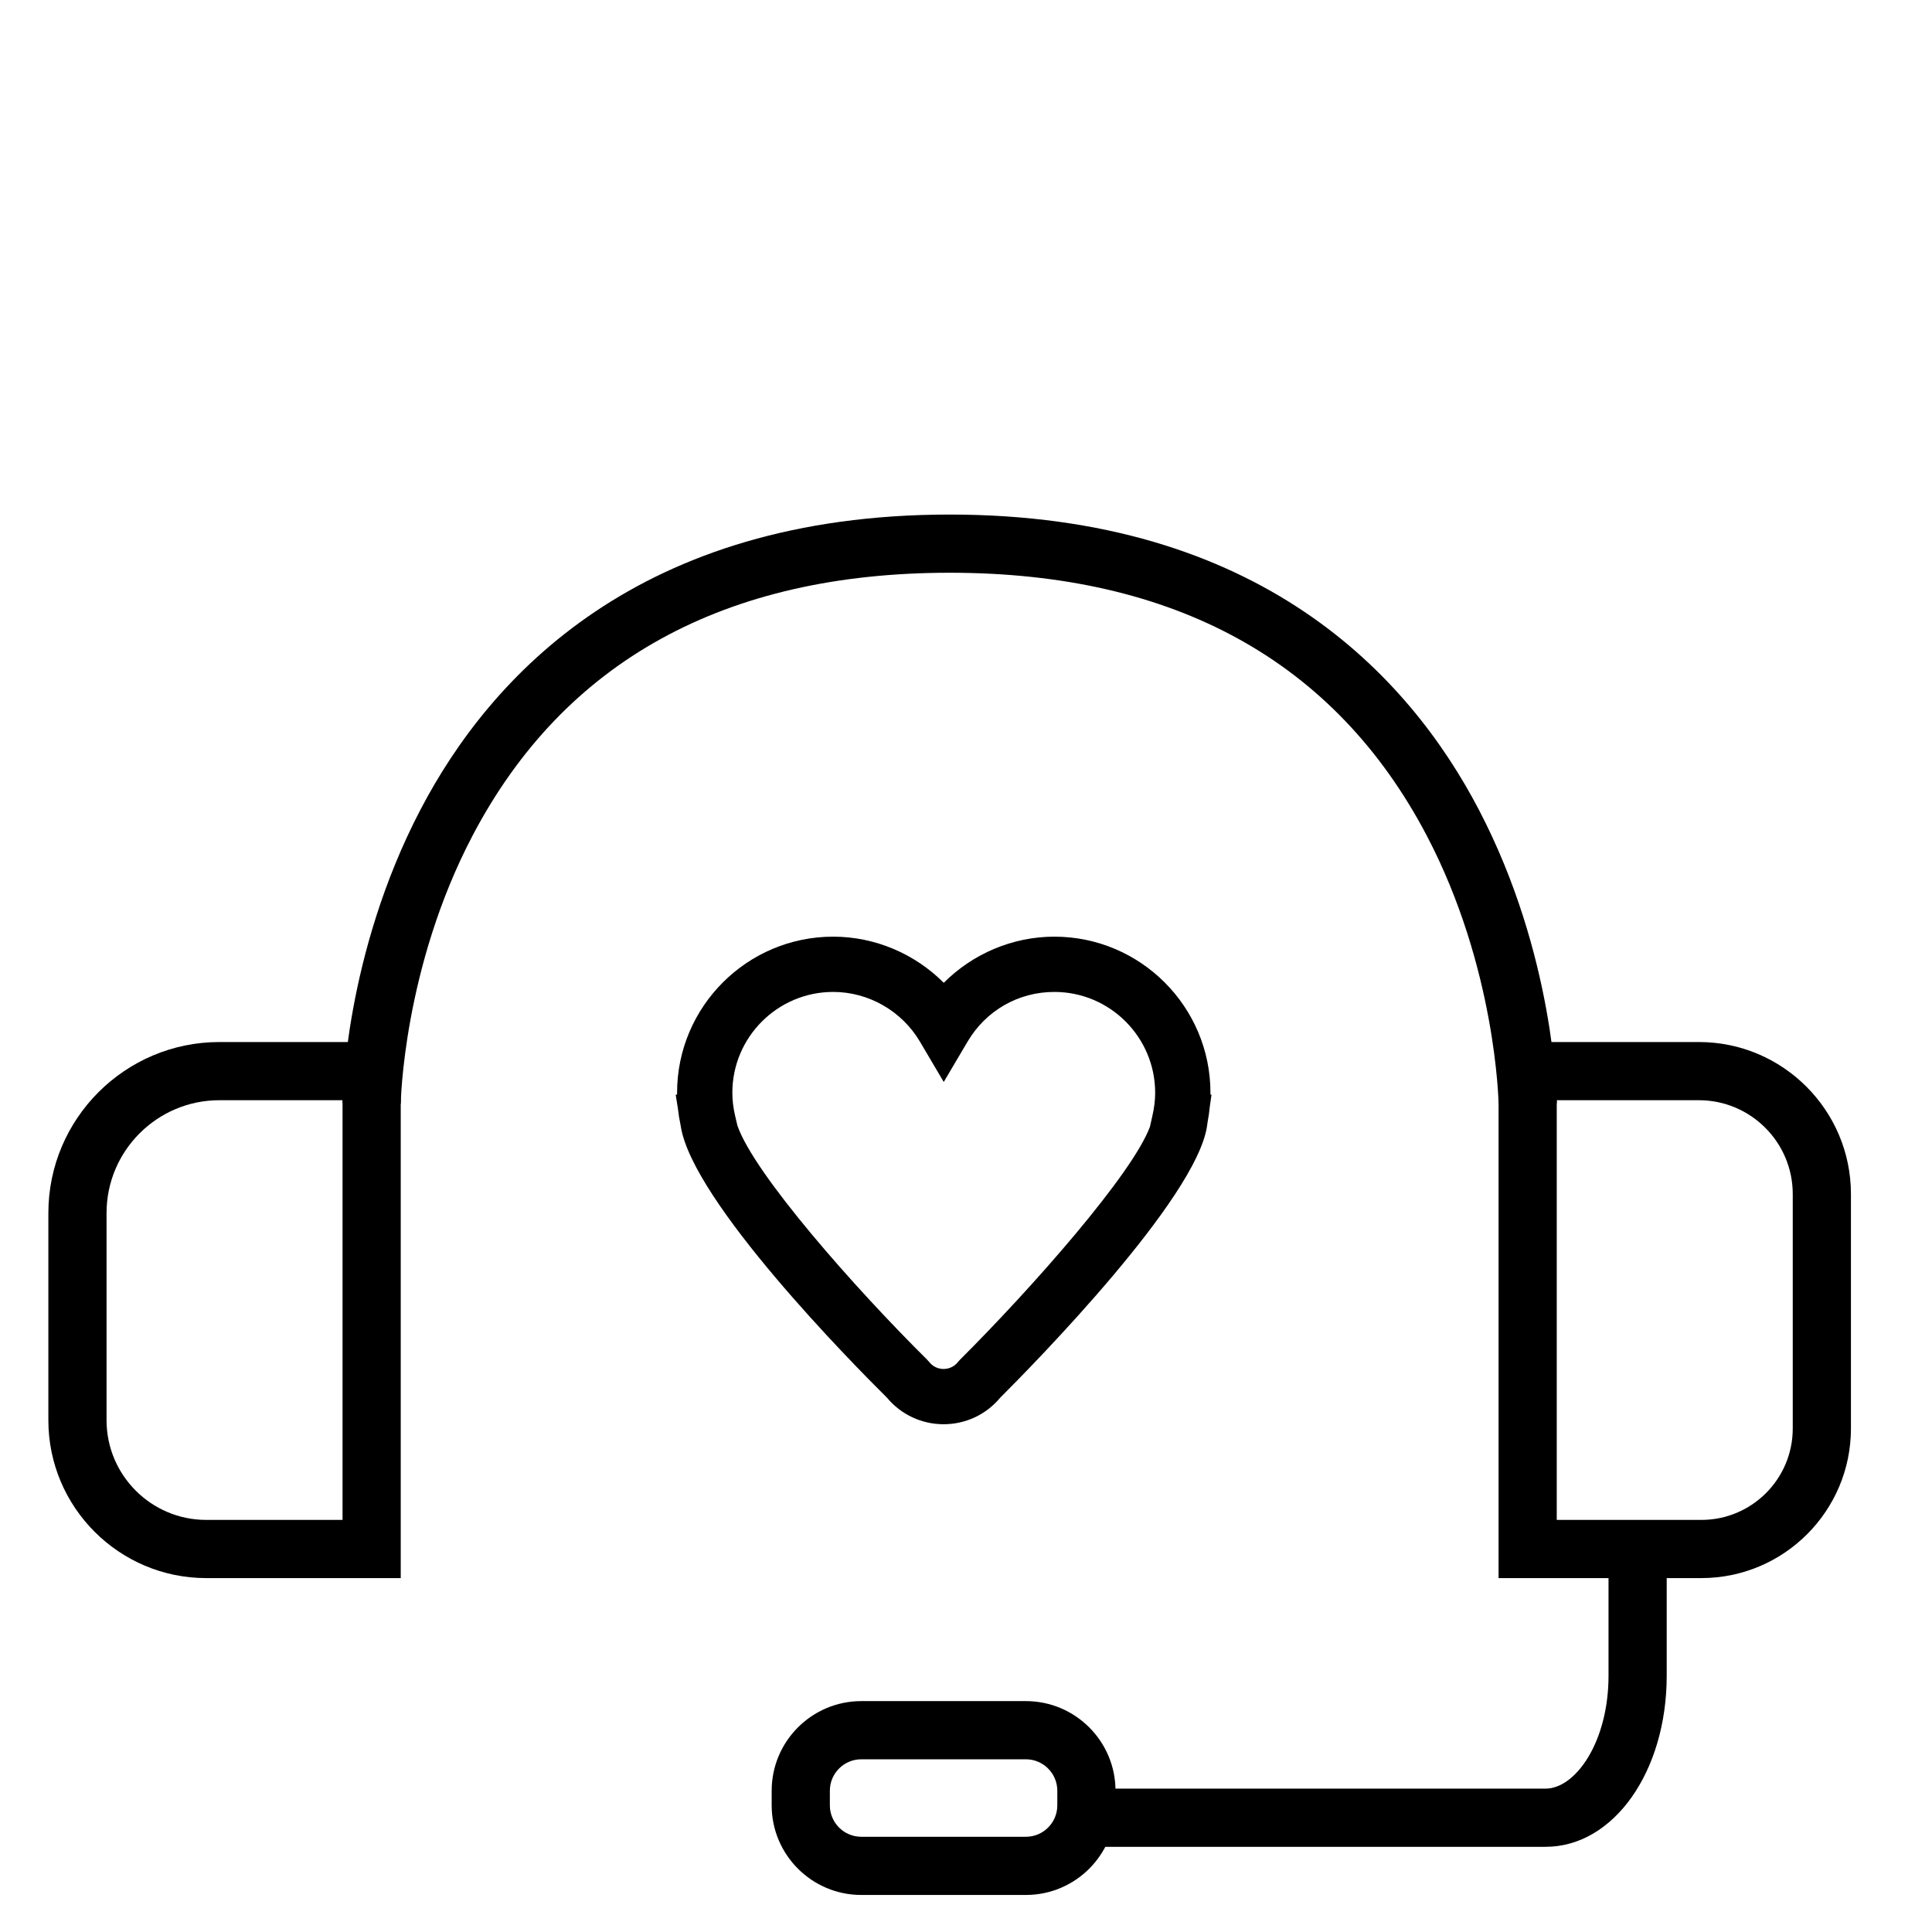
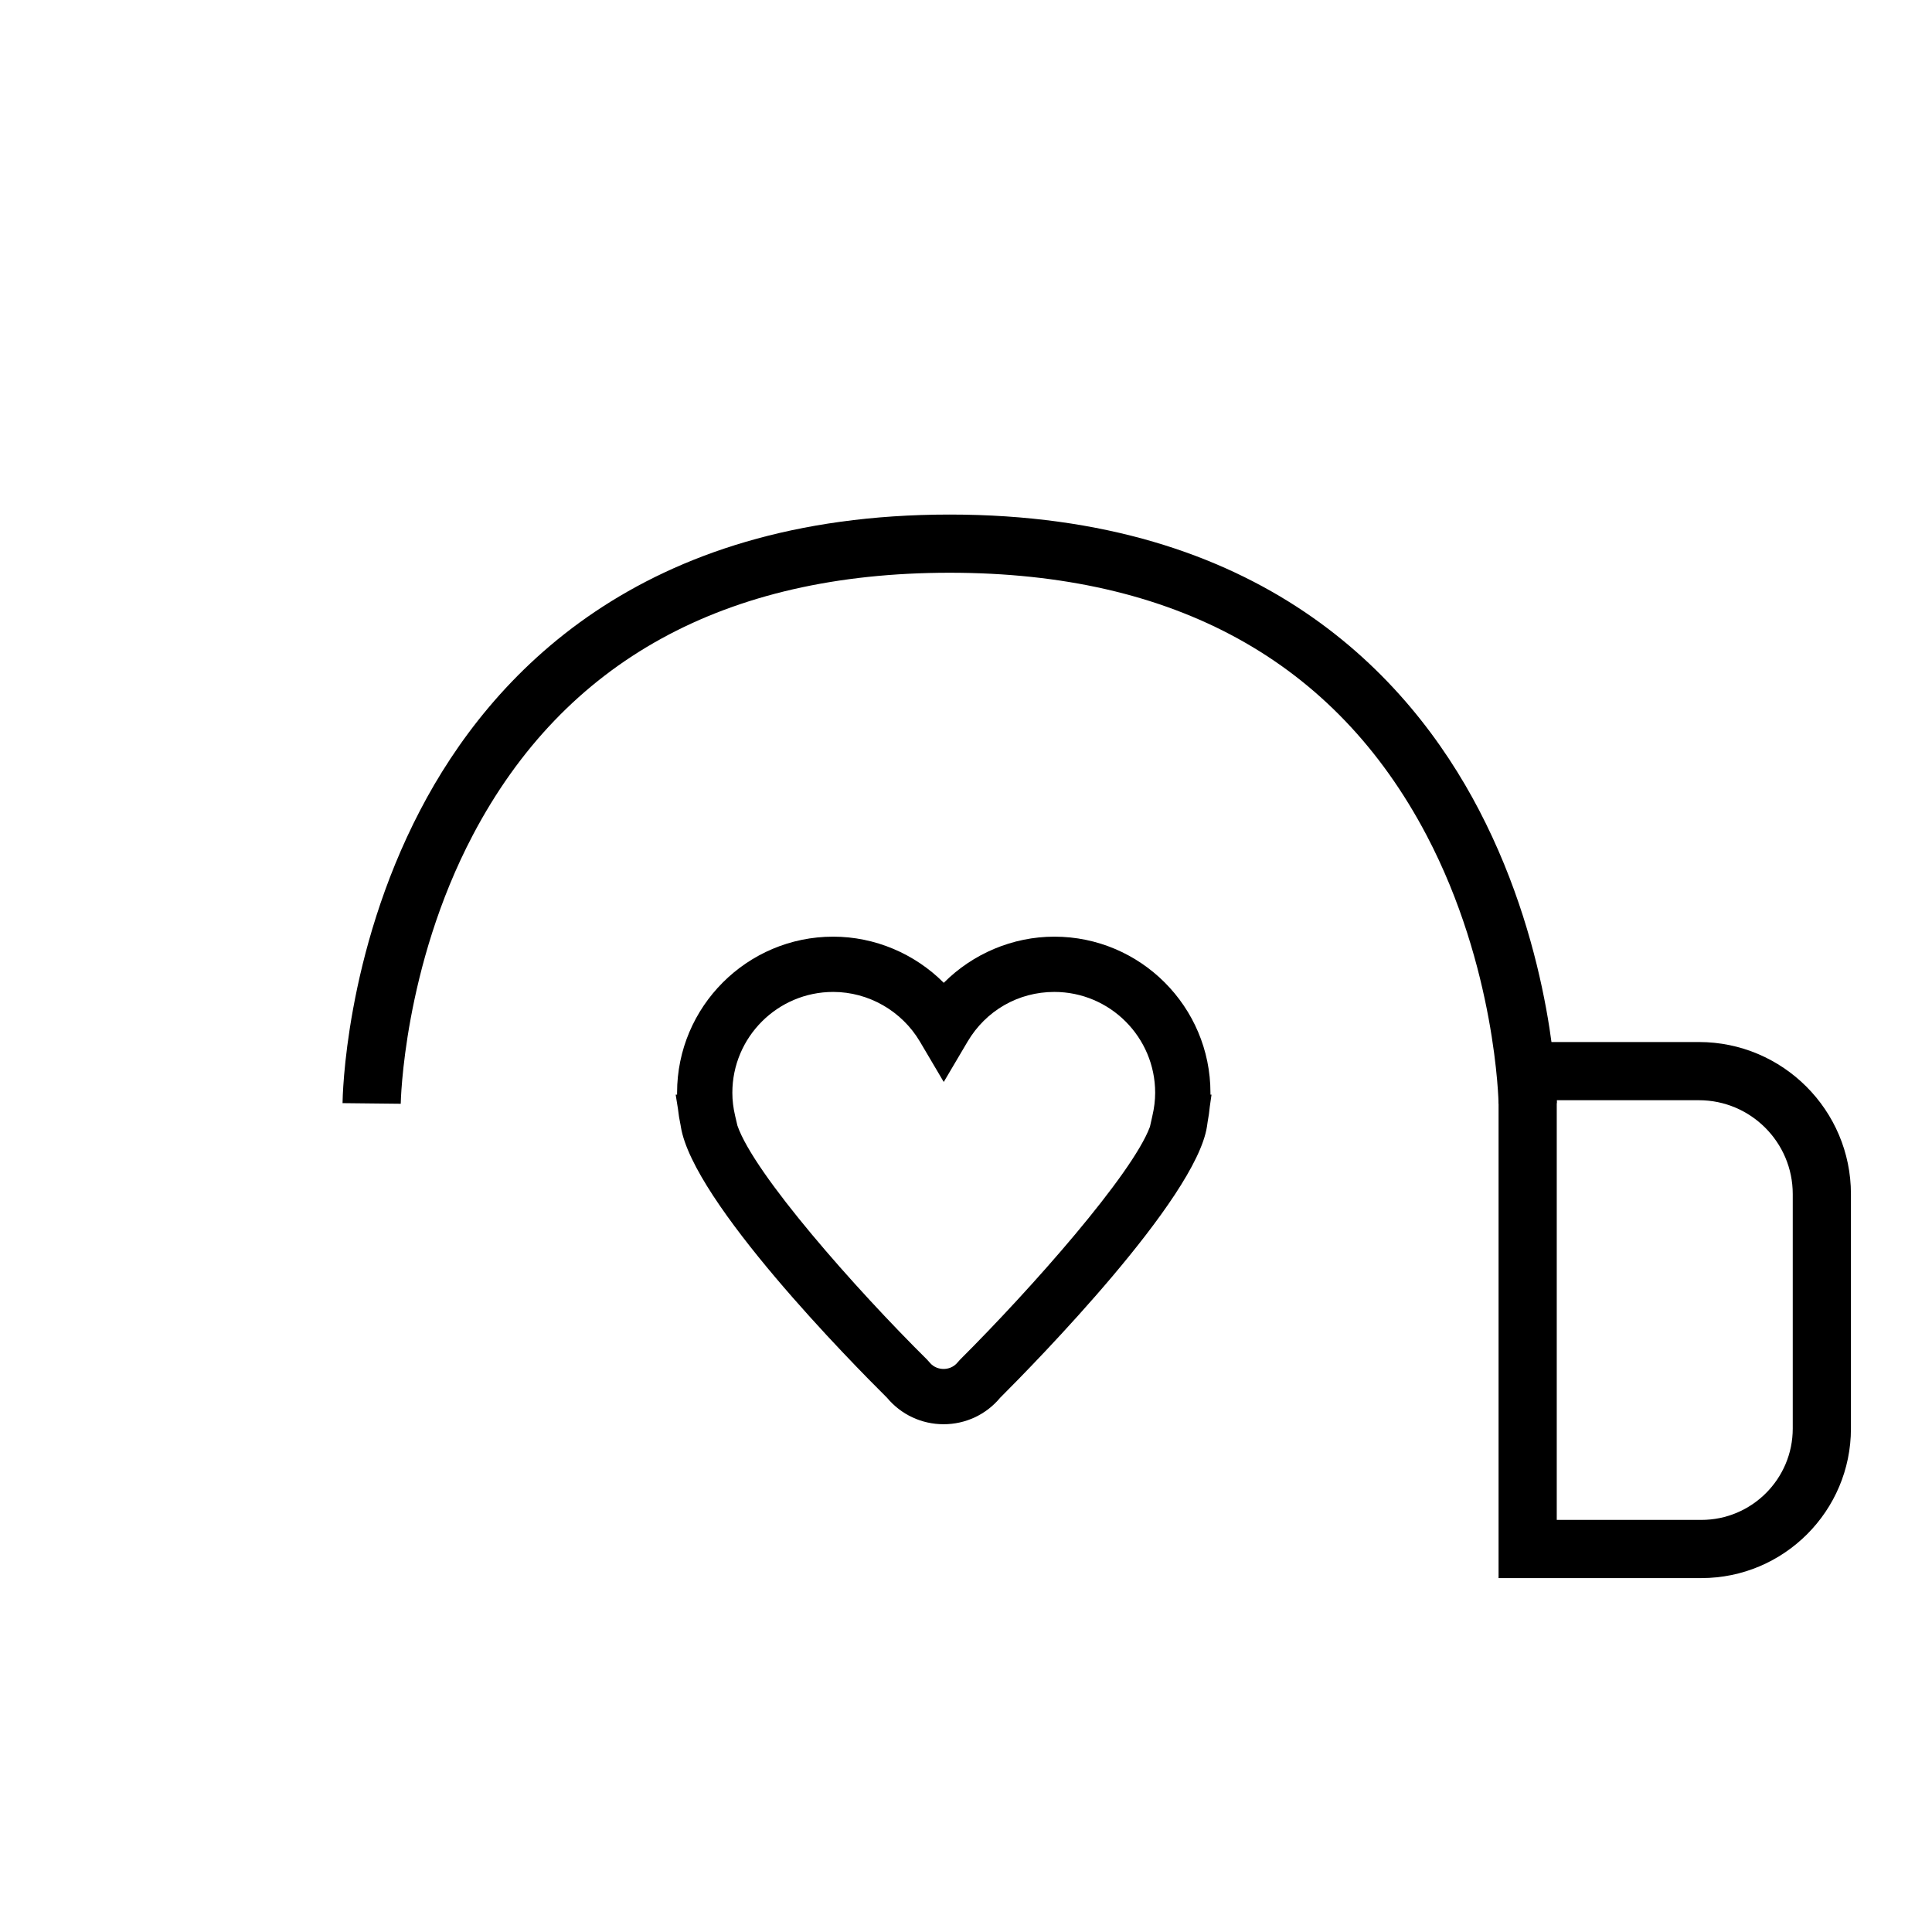
<svg xmlns="http://www.w3.org/2000/svg" viewBox="0 0 566.929 566.929" data-sanitized-data-name="Layer 1" data-name="Layer 1" id="Layer_1">
  <path d="m117.592,323.89l-17.075-.183c.019-1.76.696-43.6,22.8-85.992,20.627-39.563,64.323-86.723,155.351-86.723s134.724,47.16,155.351,86.723c22.104,42.392,22.781,84.231,22.8,85.992l-17.075.174c-.005-.386-.731-39.998-21.139-78.797-26.88-51.103-73.962-77.016-139.936-77.016s-113.055,25.912-139.936,77.016c-20.408,38.8-21.135,78.411-21.139,78.807Z" />
  <path d="m499.265,463.078h-59.523v-157.303h58.792c24.598,0,44.608,20.011,44.608,44.608v68.817c0,24.193-19.684,43.877-43.877,43.877Zm-42.448-17.075h42.448c14.779,0,26.802-12.023,26.802-26.802v-68.817c0-15.182-12.352-27.533-27.533-27.533h-41.717v123.152Z" />
-   <path d="m117.592,463.078h-57.086c-25.537,0-46.314-20.777-46.314-46.314v-60.807c0-27.67,22.511-50.182,50.183-50.182h53.218v157.303Zm-53.218-140.228c-18.255,0-33.107,14.852-33.107,33.106v60.807c0,16.123,13.116,29.239,29.239,29.239h40.011v-123.152h-36.142Z" />
-   <path d="m453.542,541.933h-134.745v-17.075h134.745c8.733,0,18.464-13.607,18.464-33.131v-37.186h17.075v37.186c0,28.152-15.61,50.207-35.54,50.207Z" />
-   <path d="m301.04,556.061h-48.306c-14.498,0-26.294-11.796-26.294-26.294v-4.297c0-14.498,11.796-26.294,26.294-26.294h48.306c14.498,0,26.294,11.796,26.294,26.294v4.297c0,14.498-11.796,26.294-26.294,26.294Zm-48.306-39.811c-5.084,0-9.219,4.135-9.219,9.219v4.297c0,5.084,4.135,9.219,9.219,9.219h48.306c5.084,0,9.219-4.135,9.219-9.219v-4.297c0-5.084-4.135-9.219-9.219-9.219h-48.306Z" />
  <path d="m355.197,320.665c0-25.26-20.55-45.81-45.81-45.81-12.258,0-23.943,5.01-32.449,13.543-8.504-8.533-20.188-13.543-32.449-13.543-25.257,0-45.807,20.55-45.807,45.81,0,.184,0,.364.002.549h-.414l.665,4.14c.174,1.616.436,3.247.787,4.874l.061.385c3.548,22.05,50.301,69.428,60.51,79.549,4.116,4.937,10.13,7.762,16.585,7.767h.008c6.461,0,12.48-2.825,16.601-7.773,10.254-10.238,57.395-58.297,60.687-79.592l.201-1.399c.282-1.484.493-2.967.63-4.441l.502-3.511h-.312c.003-.184.003-.364.003-.549Zm-17.044,6.795l-.71,3.168c-5.172,13.971-34.801,47.5-55.708,68.335l-.628.702c-1.407,1.779-3.247,2.043-4.222,2.043h-.002c-.972,0-2.815-.269-4.219-2.043l-.652-.729c-20.925-20.703-50.739-54.443-55.626-68.652l-.66-2.814c-.555-2.36-.824-4.583-.824-6.806,0-16.316,13.272-29.59,29.587-29.59,10.394,0,20.151,5.592,25.465,14.594l6.98,11.828,6.985-11.828c5.396-9.14,14.916-14.594,25.466-14.594,16.315,0,29.589,13.274,29.589,29.59,0,2.191-.277,4.477-.823,6.795Z" />
</svg>